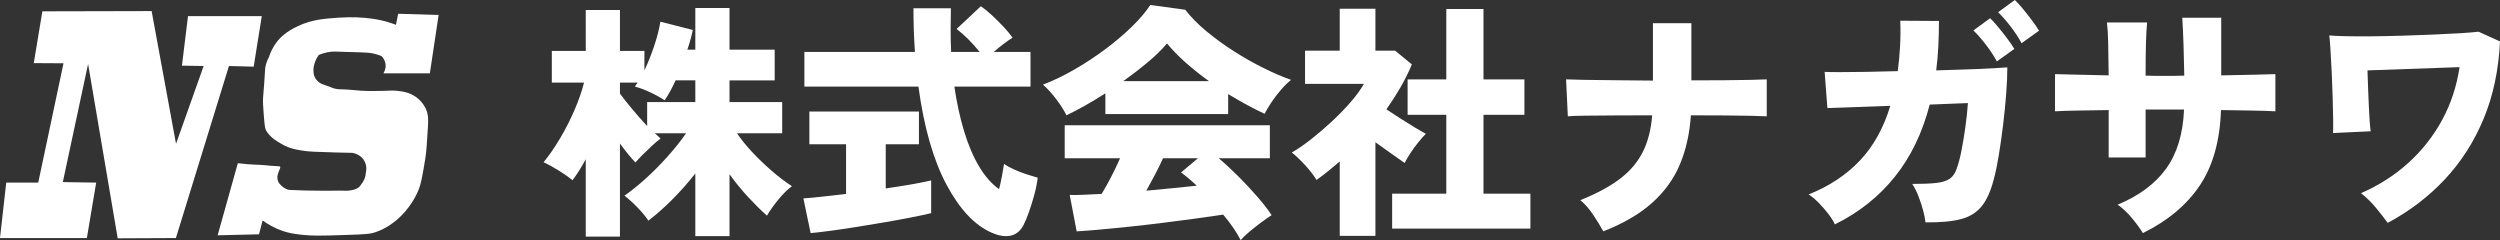
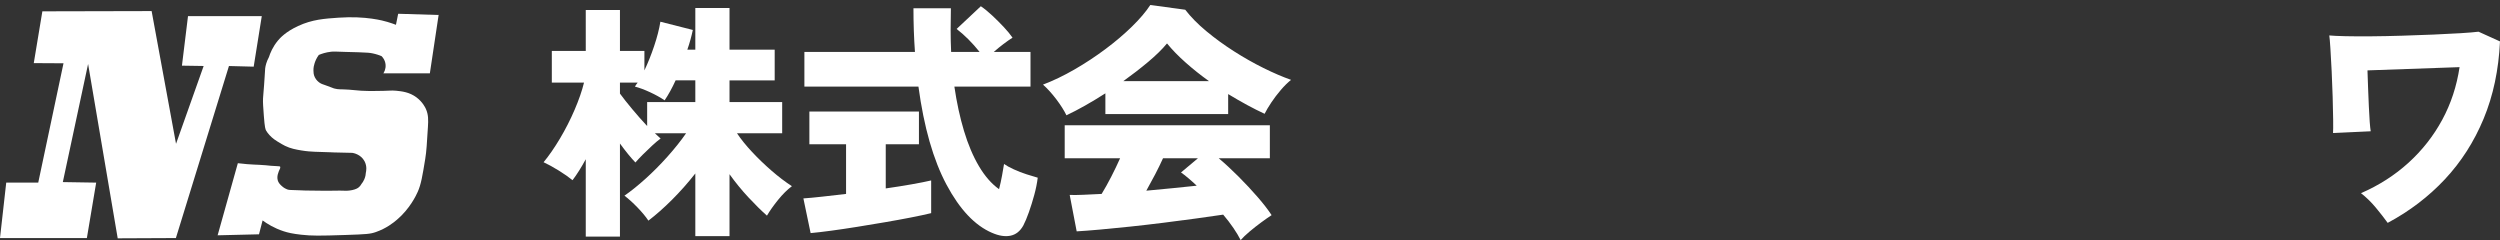
<svg xmlns="http://www.w3.org/2000/svg" id="_レイヤー_2" data-name="レイヤー 2" viewBox="0 0 730.913 70.194">
  <rect x="0" y="0" width="730.913" height="70.194" fill="#333333" stroke="none" />
  <defs>
    <style>
      .cls-1 {
        fill: #fff;
      }
    </style>
  </defs>
  <g id="_レイヤー_1-2" data-name="レイヤー 1">
    <g>
      <g>
        <path class="cls-1" d="M12.385,3.311c-.837,5.048-1.674,10.095-2.511,15.143,2.897.016,5.794.033,8.692.049-2.462,11.63-4.924,23.26-7.387,34.89H1.822c-.607,5.401-1.215,10.803-1.822,16.204h25.398l2.721-16.204c-3.25-.053-6.501-.105-9.752-.158,2.463-11.512,4.925-23.023,7.388-34.535,2.886,16.992,5.772,33.984,8.658,50.976,5.67-.026,11.34-.052,17.011-.078,5.171-16.766,10.341-33.532,15.512-50.298,2.411.063,4.823.126,7.234.189l2.364-14.773h-21.569l-1.773,14.478c2.115.033,4.231.066,6.346.098-2.692,7.584-5.384,15.167-8.076,22.751-2.378-12.935-4.756-25.87-7.134-38.805-10.647.025-21.295.049-31.942.074Z" />
        <path class="cls-1" d="M69.535,47.719c-1.97,7.026-3.94,14.051-5.909,21.077l12.098-.294c.349-1.353.699-2.705,1.048-4.058,1.329.973,3.398,2.27,6.158,3.17,1.22.398,2.595.724,5.136,1.007,3.092.344,5.303.334,12.901.079,6.277-.21,7.29-.288,8.936-.864,3.07-1.074,5.089-2.7,6.119-3.57,3.801-3.214,5.649-7.152,6.11-8.187.978-2.193,1.384-4.676,2.195-9.642.354-2.169.497-4.555.784-9.329.12-1.994.183-3.562-.627-5.33-.154-.335-.928-1.964-2.706-3.298-2.085-1.565-4.299-1.786-5.995-1.955-1.473-.147-1.863.064-6.506.078-1.191.004-2.246.005-3.684-.078-1.744-.101-1.74-.194-3.606-.313-2.641-.169-2.918-.002-4.155-.314-.681-.172-.462-.206-2.587-.941-.983-.34-1.334-.441-1.82-.783-.271-.191-.953-.684-1.394-1.604-.368-.768-.382-1.446-.392-1.96-.018-.907.178-1.584.314-2.038.18-.605.533-1.524,1.254-2.508.824-.347,2.06-.774,3.606-.941.854-.092,1.149-.035,4.08.052,1.924.057,2.049.04,3.916.105,2.678.093,3.32.16,4.076.314,1.151.234,2.066.569,2.665.819.226.222,1.048,1.082,1.176,2.473.121,1.321-.462,2.278-.643,2.552h13.592c.854-5.685,1.707-11.37,2.561-17.055-3.942-.119-7.884-.237-11.825-.356-.216,1.075-.432,2.151-.649,3.226-.59-.225-1.444-.533-2.49-.843-1.205-.358-6.281-1.791-14.264-1.243-4.199.288-7.713.529-11.837,2.43-3.666,1.69-5.326,3.543-5.958,4.312-1.47,1.789-2.206,3.591-2.587,4.782-.727,1.355-.991,2.495-1.097,3.292-.054.404-.037.495-.157,2.43,0,0-.053.862-.157,2.352-.203,2.919-.266,2.955-.314,3.998-.056,1.23.041,2.518.235,5.095.263,3.495.451,3.959.706,4.39.461.78,1.327,1.766,2.352,2.508.294.213.617.418.925.613.946.599,1.793,1.06,2.211,1.268,1.607.803,3.252,1.085,4.703,1.333,1.655.283,2.94.348,3.958.399,1.148.058,1.818.032,4.47.145.601.026.88.042,1.242.052,2.175.061,3.993.099,5.302.123.245.035,2.468.389,3.562,2.437.803,1.505.488,2.969.394,3.349-.024.462-.116,1.155-.444,1.926-.258.605-.578,1.063-.837,1.379-.151.277-.42.685-.872,1.043-.182.144-.667.497-1.803.745-1.086.237-1.948.2-2.038.196-2.18-.094-4.364.051-6.546,0-3.978-.093-4.193.013-6.874-.13-2.635-.141-2.901-.004-3.591-.262-.186-.07-1.001-.388-1.764-1.156-.372-.375-.806-.812-.999-1.529-.22-.817-.012-1.566.059-1.823.171-.615.353-.999.353-.999.188-.398.459-.833.29-1.157-.004-.007-.006-.013-.011-.019-.042-.053-.199-.077-1.122-.129-.375-.021-.75-.042-1.125-.064-.171-.01-.307-.016-.498-.034-.35-.032-.567-.072-1.48-.149-1.513-.128-2.461-.148-3.388-.191-1.116-.051-2.718-.158-4.736-.406Z" />
      </g>
      <g>
        <path class="cls-1" d="M171.256,69.173v-22.619c-.633,1.167-1.277,2.274-1.934,3.319-.657,1.047-1.302,1.983-1.934,2.811-1.071-.877-2.408-1.812-4.014-2.811-1.605-.996-3.089-1.811-4.451-2.443,1.605-1.945,3.21-4.27,4.816-6.969,1.605-2.699,3.028-5.496,4.269-8.391,1.24-2.895,2.152-5.533,2.736-7.918h-9.413v-9.266h9.924V2.92h9.996v11.967h7.151v5.691c1.021-2.141,1.97-4.512,2.846-7.115.875-2.602,1.483-4.973,1.824-7.114l9.486,2.408c-.195.925-.426,1.873-.693,2.846-.268.974-.572,1.946-.912,2.919h2.335V2.336h9.997v12.186h13.207v8.975h-13.207v6.348h15.396v9.121h-13.207c1.167,1.752,2.638,3.576,4.415,5.473,1.775,1.897,3.672,3.722,5.691,5.473,2.018,1.752,4,3.26,5.947,4.523-1.362,1.021-2.712,2.36-4.05,4.014-1.338,1.654-2.42,3.187-3.247,4.598-1.654-1.46-3.466-3.248-5.436-5.363-1.97-2.117-3.807-4.365-5.509-6.75v18.097h-9.997v-18.315c-2.141,2.725-4.403,5.279-6.786,7.662-2.384,2.383-4.695,4.426-6.932,6.129-.779-1.168-1.836-2.445-3.174-3.831-1.339-1.386-2.616-2.542-3.831-3.466,1.897-1.313,3.94-2.955,6.129-4.926,2.189-1.97,4.329-4.122,6.421-6.457,2.091-2.335,3.916-4.621,5.473-6.859h-9.121c.291.292.584.561.875.803.292.244.559.486.803.73-.682.486-1.496,1.167-2.445,2.043-.948.875-1.873,1.764-2.772,2.662-.901.901-1.618,1.668-2.152,2.299-1.313-1.361-2.822-3.211-4.524-5.545v27.216h-9.996ZM189.206,36.85v-7.006h14.083v-6.348h-5.764c-1.021,2.238-2.092,4.184-3.21,5.838-1.217-.827-2.64-1.617-4.269-2.372-1.63-.753-3.102-1.301-4.415-1.642.097-.193.219-.389.365-.584.146-.193.292-.389.438-.584h-5.181v3.211c.924,1.266,2.116,2.773,3.576,4.523,1.459,1.752,2.918,3.406,4.378,4.963Z" />
        <path class="cls-1" d="M236.999,68.151l-2.116-10.142c1.459-.098,3.283-.268,5.473-.512,2.189-.242,4.524-.51,7.004-.802v-14.521h-10.726v-9.559h32.033v9.559h-9.705v12.915c2.724-.389,5.253-.79,7.588-1.204,2.335-.412,4.232-.79,5.691-1.131v9.559c-1.605.391-3.588.815-5.947,1.277-2.36.461-4.889.924-7.588,1.387-2.7.461-5.412.911-8.136,1.349-2.725.438-5.266.814-7.625,1.131-2.36.316-4.342.549-5.947.693ZM290.047,68.079c-5.011-2.141-9.449-6.834-13.316-14.083-3.868-7.248-6.604-16.807-8.209-28.676h-33.346v-10.143h32.324c-.292-4.037-.438-8.293-.438-12.77h10.945c-.049,2.142-.073,4.281-.073,6.422s.048,4.257.146,6.348h8.318c-2.141-2.674-4.378-4.912-6.713-6.713l7.078-6.641c1.069.73,2.201,1.654,3.393,2.773,1.191,1.119,2.31,2.238,3.356,3.356,1.045,1.12,1.885,2.142,2.518,3.064-.779.487-1.667,1.107-2.664,1.86-.998.756-1.934,1.521-2.809,2.299h10.726v10.143h-22.255c.681,4.67,1.617,8.987,2.809,12.951,1.191,3.966,2.651,7.406,4.378,10.325,1.726,2.919,3.685,5.157,5.874,6.713.34-1.313.632-2.638.875-3.977.243-1.337.438-2.468.584-3.394.681.487,1.629,1.011,2.846,1.569,1.215.56,2.468,1.047,3.758,1.46,1.288.413,2.371.742,3.247.984-.195,1.605-.536,3.297-1.021,5.071-.487,1.776-1.01,3.454-1.569,5.034-.56,1.582-1.107,2.883-1.642,3.905-.924,1.652-2.177,2.637-3.758,2.955-1.581.314-3.369.035-5.363-.84Z" />
        <path class="cls-1" d="M311.791,33.711c-.682-1.41-1.667-2.966-2.955-4.67-1.29-1.701-2.59-3.137-3.904-4.305,2.967-1.118,6.031-2.59,9.194-4.414,3.161-1.824,6.189-3.818,9.084-5.983,2.894-2.164,5.484-4.366,7.771-6.604,2.285-2.237,4.061-4.329,5.326-6.275l10.216,1.387c1.604,2.092,3.647,4.171,6.129,6.238,2.48,2.068,5.168,4.026,8.062,5.874,2.894,1.85,5.789,3.491,8.684,4.926,2.894,1.436,5.582,2.59,8.062,3.465-.974.779-1.97,1.764-2.991,2.955-1.021,1.193-1.946,2.408-2.773,3.648-.827,1.241-1.484,2.348-1.97,3.32-3.26-1.507-6.812-3.43-10.653-5.764v5.837h-35.899v-6.056c-4.185,2.676-7.979,4.815-11.383,6.42ZM362.722,70.194c-.536-1.07-1.24-2.25-2.116-3.539-.875-1.288-1.873-2.589-2.991-3.903-2.287.342-4.938.719-7.954,1.131-3.017.413-6.178.827-9.485,1.241-3.309.412-6.567.789-9.777,1.131-3.211.34-6.179.631-8.902.875-2.725.244-4.962.414-6.713.512l-2.043-10.653c.973.049,2.273.036,3.903-.037,1.63-.072,3.441-.157,5.437-.255.924-1.507,1.86-3.186,2.81-5.034.948-1.849,1.812-3.648,2.59-5.4h-16.199v-9.631h59.979v9.631h-14.958c1.799,1.508,3.709,3.272,5.728,5.29,2.019,2.02,3.904,4.038,5.655,6.057s3.112,3.782,4.086,5.29c-.828.535-1.837,1.24-3.028,2.115-1.192.876-2.335,1.776-3.429,2.7-1.095.924-1.959,1.752-2.591,2.48ZM328.427,23.715h25.028c-2.384-1.702-4.646-3.502-6.786-5.399-2.142-1.897-3.965-3.769-5.473-5.618-1.411,1.703-3.247,3.502-5.509,5.399s-4.683,3.771-7.261,5.618ZM335.141,55.748c2.577-.243,5.131-.486,7.661-.73,2.528-.242,4.889-.485,7.078-.729-.876-.827-1.704-1.569-2.481-2.226-.778-.656-1.484-1.203-2.116-1.642l4.962-4.159h-10.215c-.683,1.508-1.448,3.077-2.299,4.707-.852,1.63-1.715,3.223-2.59,4.779Z" />
-         <path class="cls-1" d="M391.69,68.954v-21.743c-1.07.924-2.178,1.849-3.32,2.771-1.144.926-2.298,1.801-3.466,2.627-.827-1.361-1.934-2.796-3.32-4.305-1.386-1.507-2.688-2.748-3.903-3.721,1.702-.973,3.562-2.25,5.582-3.831,2.018-1.58,4.024-3.295,6.02-5.144,1.994-1.849,3.831-3.733,5.509-5.656,1.679-1.92,3.004-3.732,3.978-5.436h-17.221v-9.705h10.143V2.555h10.435v12.258h5.764l4.889,4.014c-.924,2.238-2.019,4.451-3.283,6.641-1.266,2.188-2.651,4.354-4.159,6.494,1.313.875,2.688,1.775,4.123,2.699,1.434.924,2.82,1.787,4.159,2.59,1.337.803,2.419,1.424,3.247,1.861-.633.633-1.362,1.459-2.189,2.48s-1.594,2.068-2.298,3.138c-.706,1.071-1.277,2.043-1.715,2.919-1.217-.876-2.579-1.836-4.087-2.883-1.508-1.045-2.991-2.104-4.45-3.174v27.362h-10.435ZM407.013,66.839v-10.216h15.834v-23.058h-11.311v-10.361h11.311V2.627h10.872v20.577h11.966v10.361h-11.966v23.058h13.718v10.216h-40.424Z" />
-         <path class="cls-1" d="M468.743,67.642c-.778-1.459-1.764-3.077-2.955-4.853-1.192-1.775-2.444-3.198-3.758-4.269,4.718-1.897,8.549-3.952,11.492-6.166,2.942-2.213,5.181-4.815,6.713-7.808,1.532-2.991,2.469-6.604,2.81-10.836-3.746,0-7.322.014-10.727.037-3.405.025-6.336.049-8.792.072-2.457.025-4.172.086-5.145.184l-.511-10.8c1.021.05,2.797.099,5.327.146,2.528.05,5.545.086,9.048.109,3.502.025,7.175.062,11.018.109V6.787h11.237v16.709c3.404,0,6.604-.012,9.595-.037,2.992-.023,5.582-.06,7.771-.109,2.188-.047,3.745-.096,4.67-.146v10.8c-.779-.049-2.251-.098-4.415-.146-2.165-.048-4.779-.084-7.844-.109-3.064-.023-6.373-.037-9.924-.037-.341,5.254-1.398,10.01-3.174,14.266-1.776,4.258-4.477,8.016-8.1,11.273-3.624,3.26-8.403,6.057-14.338,8.392Z" />
-         <path class="cls-1" d="M536.456,65.599c-.39-.876-1.01-1.872-1.86-2.992-.852-1.118-1.788-2.2-2.81-3.247-1.021-1.045-2.019-1.885-2.991-2.518,5.983-2.383,10.969-5.679,14.958-9.887,3.988-4.207,6.956-9.547,8.902-16.016l-18.388.656-.803-10.58c.777.049,2.226.072,4.342.072s4.657-.023,7.625-.072c2.967-.049,6.104-.121,9.412-.219.292-2.237.511-4.585.657-7.042.146-2.456.17-5.022.073-7.698l11.31.073c0,2.53-.062,4.999-.183,7.406-.122,2.407-.328,4.755-.62,7.042,3.308-.098,6.408-.194,9.304-.293,2.894-.097,5.362-.206,7.406-.328,2.043-.121,3.404-.206,4.086-.256,0,2.093-.109,4.623-.329,7.59-.219,2.967-.522,6.045-.911,9.229-.391,3.187-.815,6.179-1.277,8.976-.463,2.797-.938,5.07-1.423,6.822-.876,3.454-2.056,6.105-3.539,7.953-1.484,1.85-3.515,3.113-6.093,3.795-2.579.68-6.032.996-10.361.947-.098-.973-.328-2.139-.693-3.502-.364-1.361-.814-2.736-1.35-4.123-.536-1.386-1.144-2.59-1.824-3.611,3.016,0,5.375-.097,7.078-.292,1.702-.193,3.003-.607,3.903-1.24.899-.632,1.569-1.605,2.007-2.919.534-1.459,1.009-3.258,1.423-5.399.413-2.14.79-4.426,1.131-6.858.34-2.432.584-4.743.729-6.932l-11.164.438c-2.141,8.27-5.545,15.312-10.215,21.123-4.67,5.814-10.508,10.447-17.513,13.901ZM583.812,17.951c-.828-1.557-1.897-3.186-3.211-4.889s-2.53-3.09-3.648-4.16l4.889-3.575c.632.584,1.41,1.436,2.335,2.554.924,1.12,1.824,2.262,2.7,3.43.875,1.168,1.556,2.165,2.043,2.992l-5.107,3.648ZM591.036,12.624c-.828-1.556-1.897-3.186-3.211-4.889-1.313-1.702-2.53-3.089-3.648-4.159l4.889-3.576c.632.584,1.41,1.436,2.335,2.555.924,1.119,1.824,2.262,2.7,3.43.875,1.167,1.556,2.164,2.043,2.991l-5.107,3.648Z" />
-         <path class="cls-1" d="M626.497,68.151c-.827-1.361-1.909-2.845-3.246-4.45-1.339-1.605-2.713-2.895-4.123-3.867,6.227-2.578,10.945-6.08,14.155-10.508,3.211-4.426,4.962-10.189,5.254-17.293h-11.237v14.01h-10.799v-13.863c-3.356.049-6.446.098-9.267.146-2.822.049-4.962.122-6.421.219v-10.872c1.069.049,3.064.098,5.983.146,2.918.049,6.152.121,9.704.219-.049-4.086-.098-7.309-.146-9.668-.05-2.359-.171-4.293-.365-5.801h11.748c-.146,1.459-.256,3.418-.329,5.873-.072,2.457-.109,5.68-.109,9.668.924.049,1.836.073,2.736.073h5.473c.997,0,2.03-.024,3.102-.073-.049-2.918-.122-5.861-.219-8.828-.099-2.967-.22-5.667-.365-8.1h11.383v16.855c3.259-.049,6.299-.109,9.121-.183,2.82-.073,5.059-.134,6.713-.183v10.872c-1.558-.097-3.771-.17-6.64-.219-2.871-.048-5.96-.097-9.268-.146-.292,8.951-2.348,16.283-6.165,21.999-3.819,5.717-9.377,10.372-16.674,13.973Z" />
        <path class="cls-1" d="M698.078,65.16c-1.021-1.41-2.189-2.906-3.503-4.487-1.313-1.58-2.748-2.979-4.305-4.196,5.254-2.285,9.887-5.253,13.9-8.901,4.013-3.648,7.297-7.831,9.851-12.55s4.243-9.852,5.071-15.396l-26.925.949c.048,1.654.109,3.393.182,5.217.073,1.824.146,3.6.22,5.326.072,1.728.157,3.236.255,4.523.097,1.29.194,2.202.292,2.736l-11.018.512c.048-.682.06-1.994.036-3.94-.025-1.945-.073-4.171-.146-6.677-.072-2.505-.171-4.998-.291-7.479-.122-2.481-.244-4.682-.365-6.604-.122-1.922-.231-3.199-.328-3.832.973.099,2.541.172,4.706.22,2.164.049,4.682.062,7.552.036,2.87-.023,5.886-.084,9.048-.182s6.214-.207,9.158-.329c2.942-.12,5.582-.255,7.917-.401,2.335-.146,4.086-.291,5.253-.438l6.275,2.846c-.39,8.318-1.982,15.846-4.779,22.584-2.798,6.737-6.579,12.647-11.347,17.73-4.768,5.084-10.337,9.328-16.709,12.732Z" />
      </g>
    </g>
  </g>
</svg>